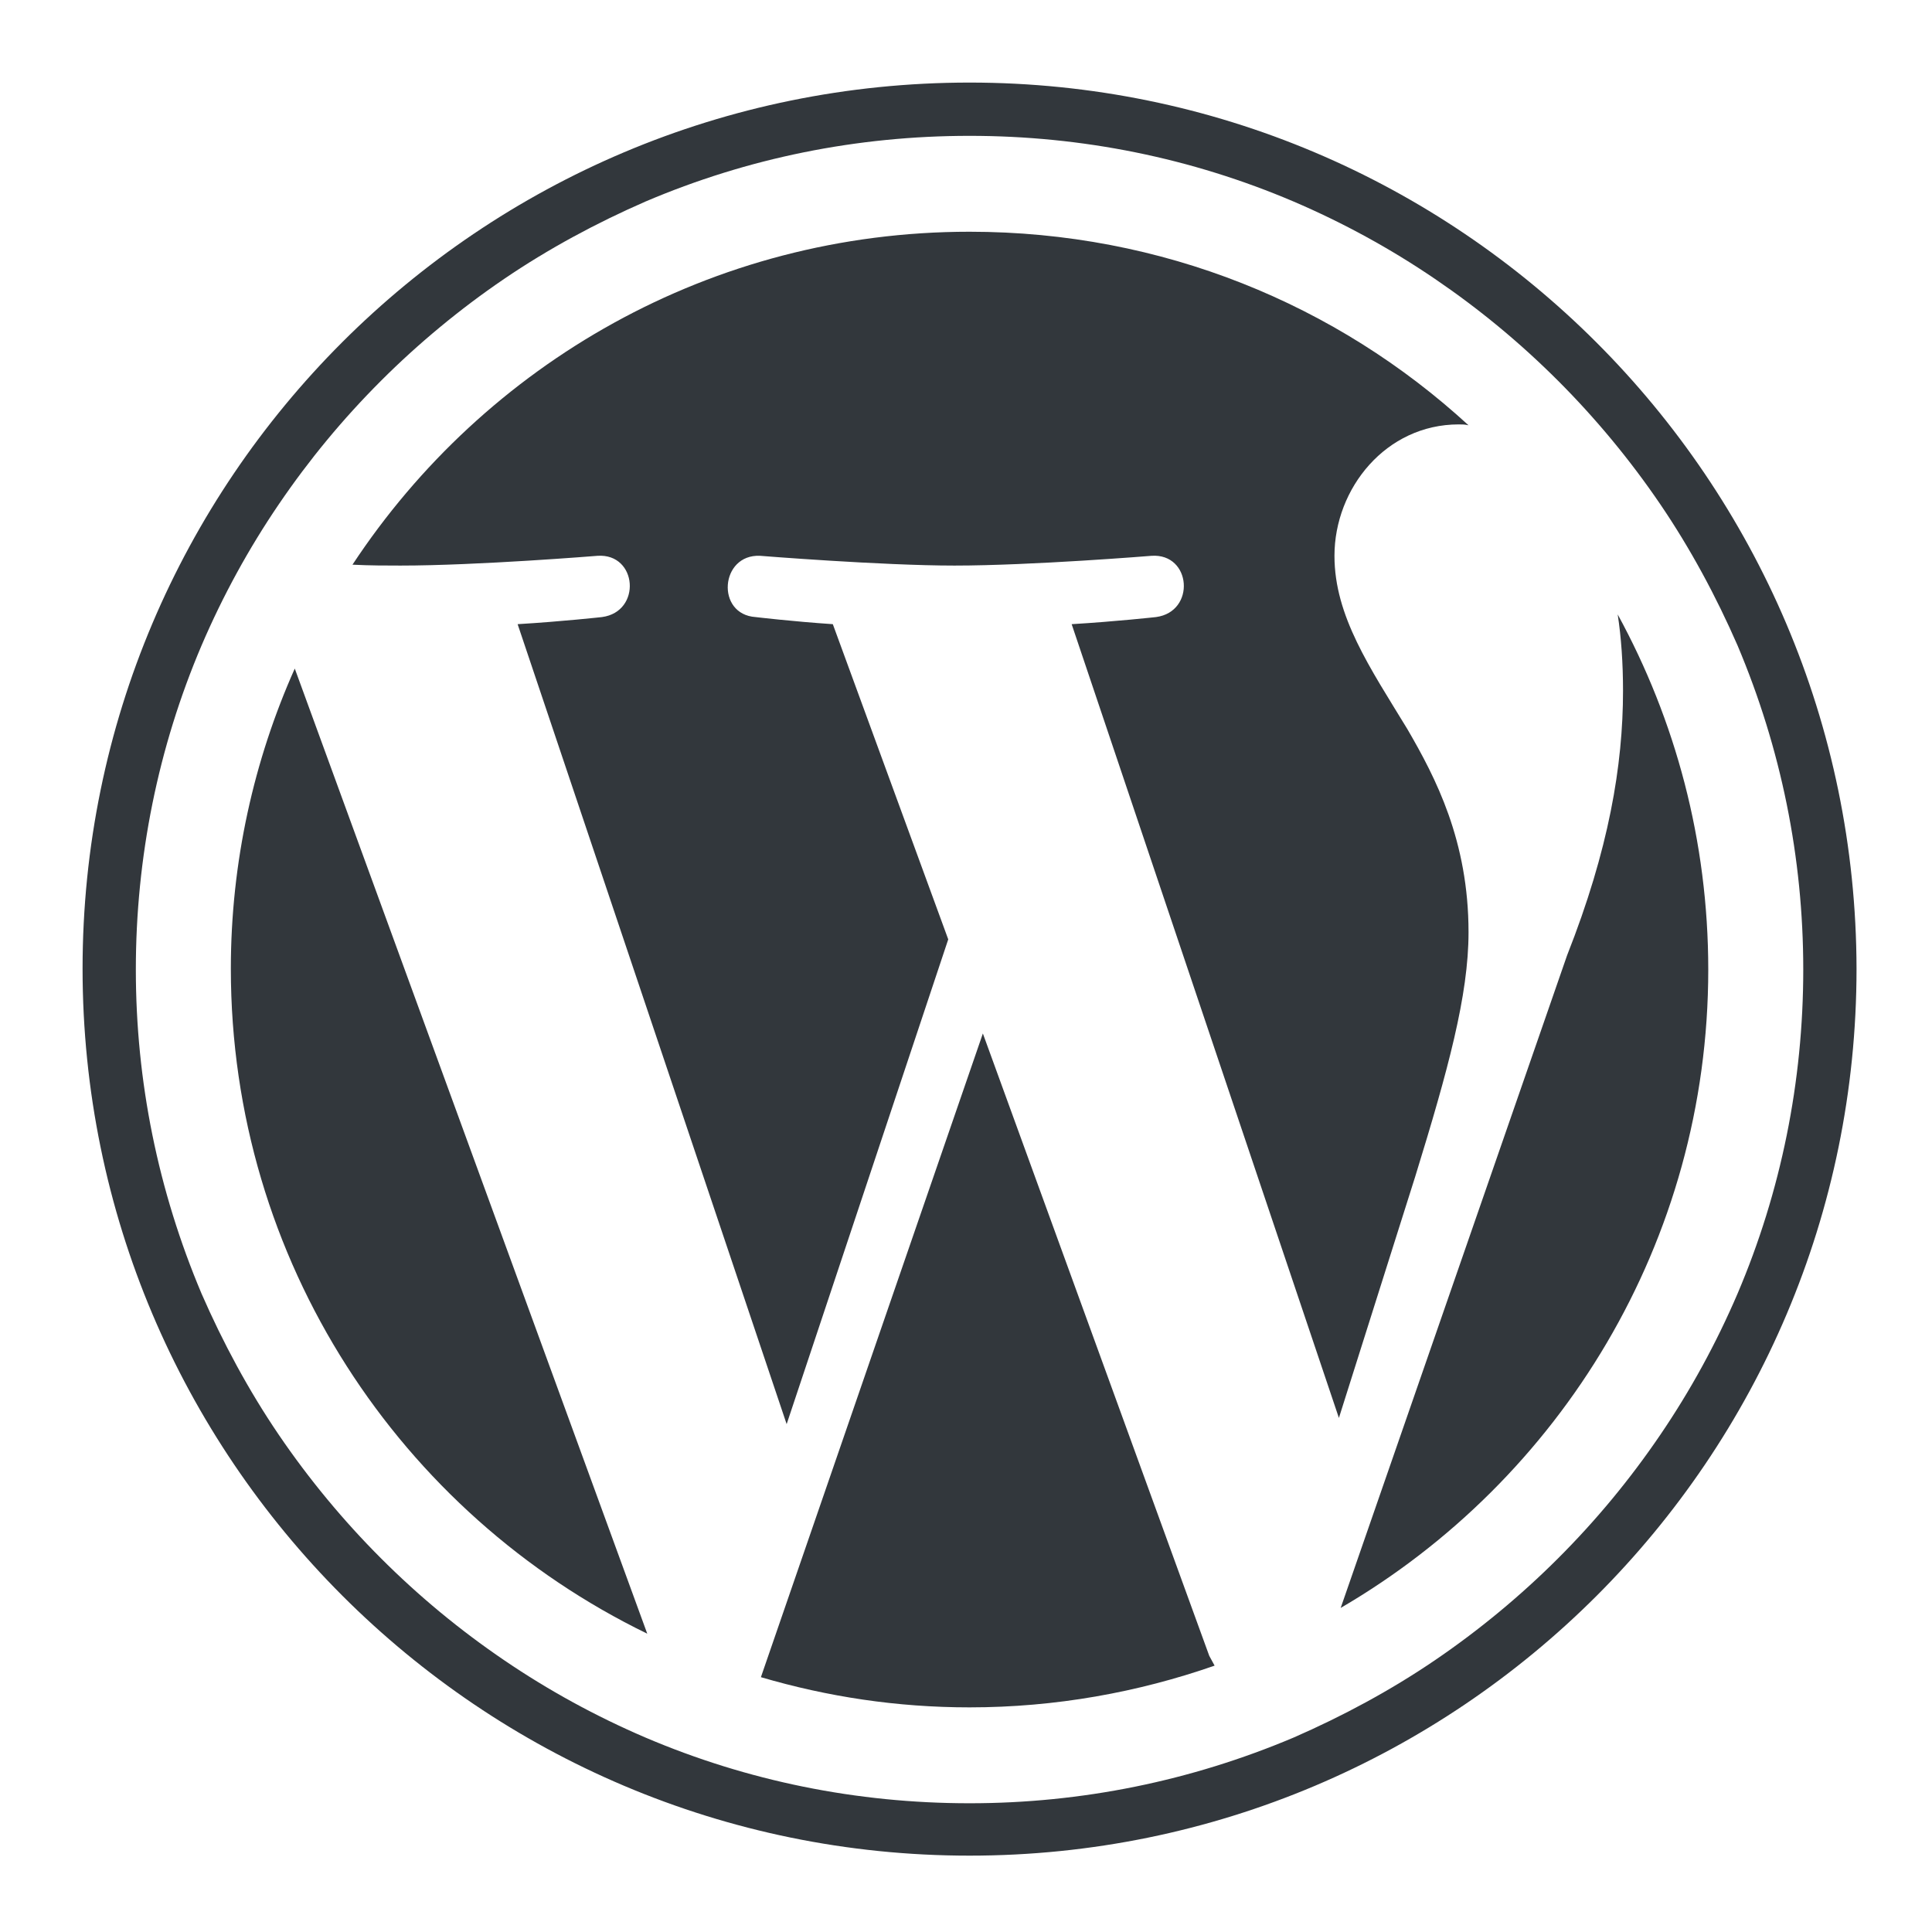
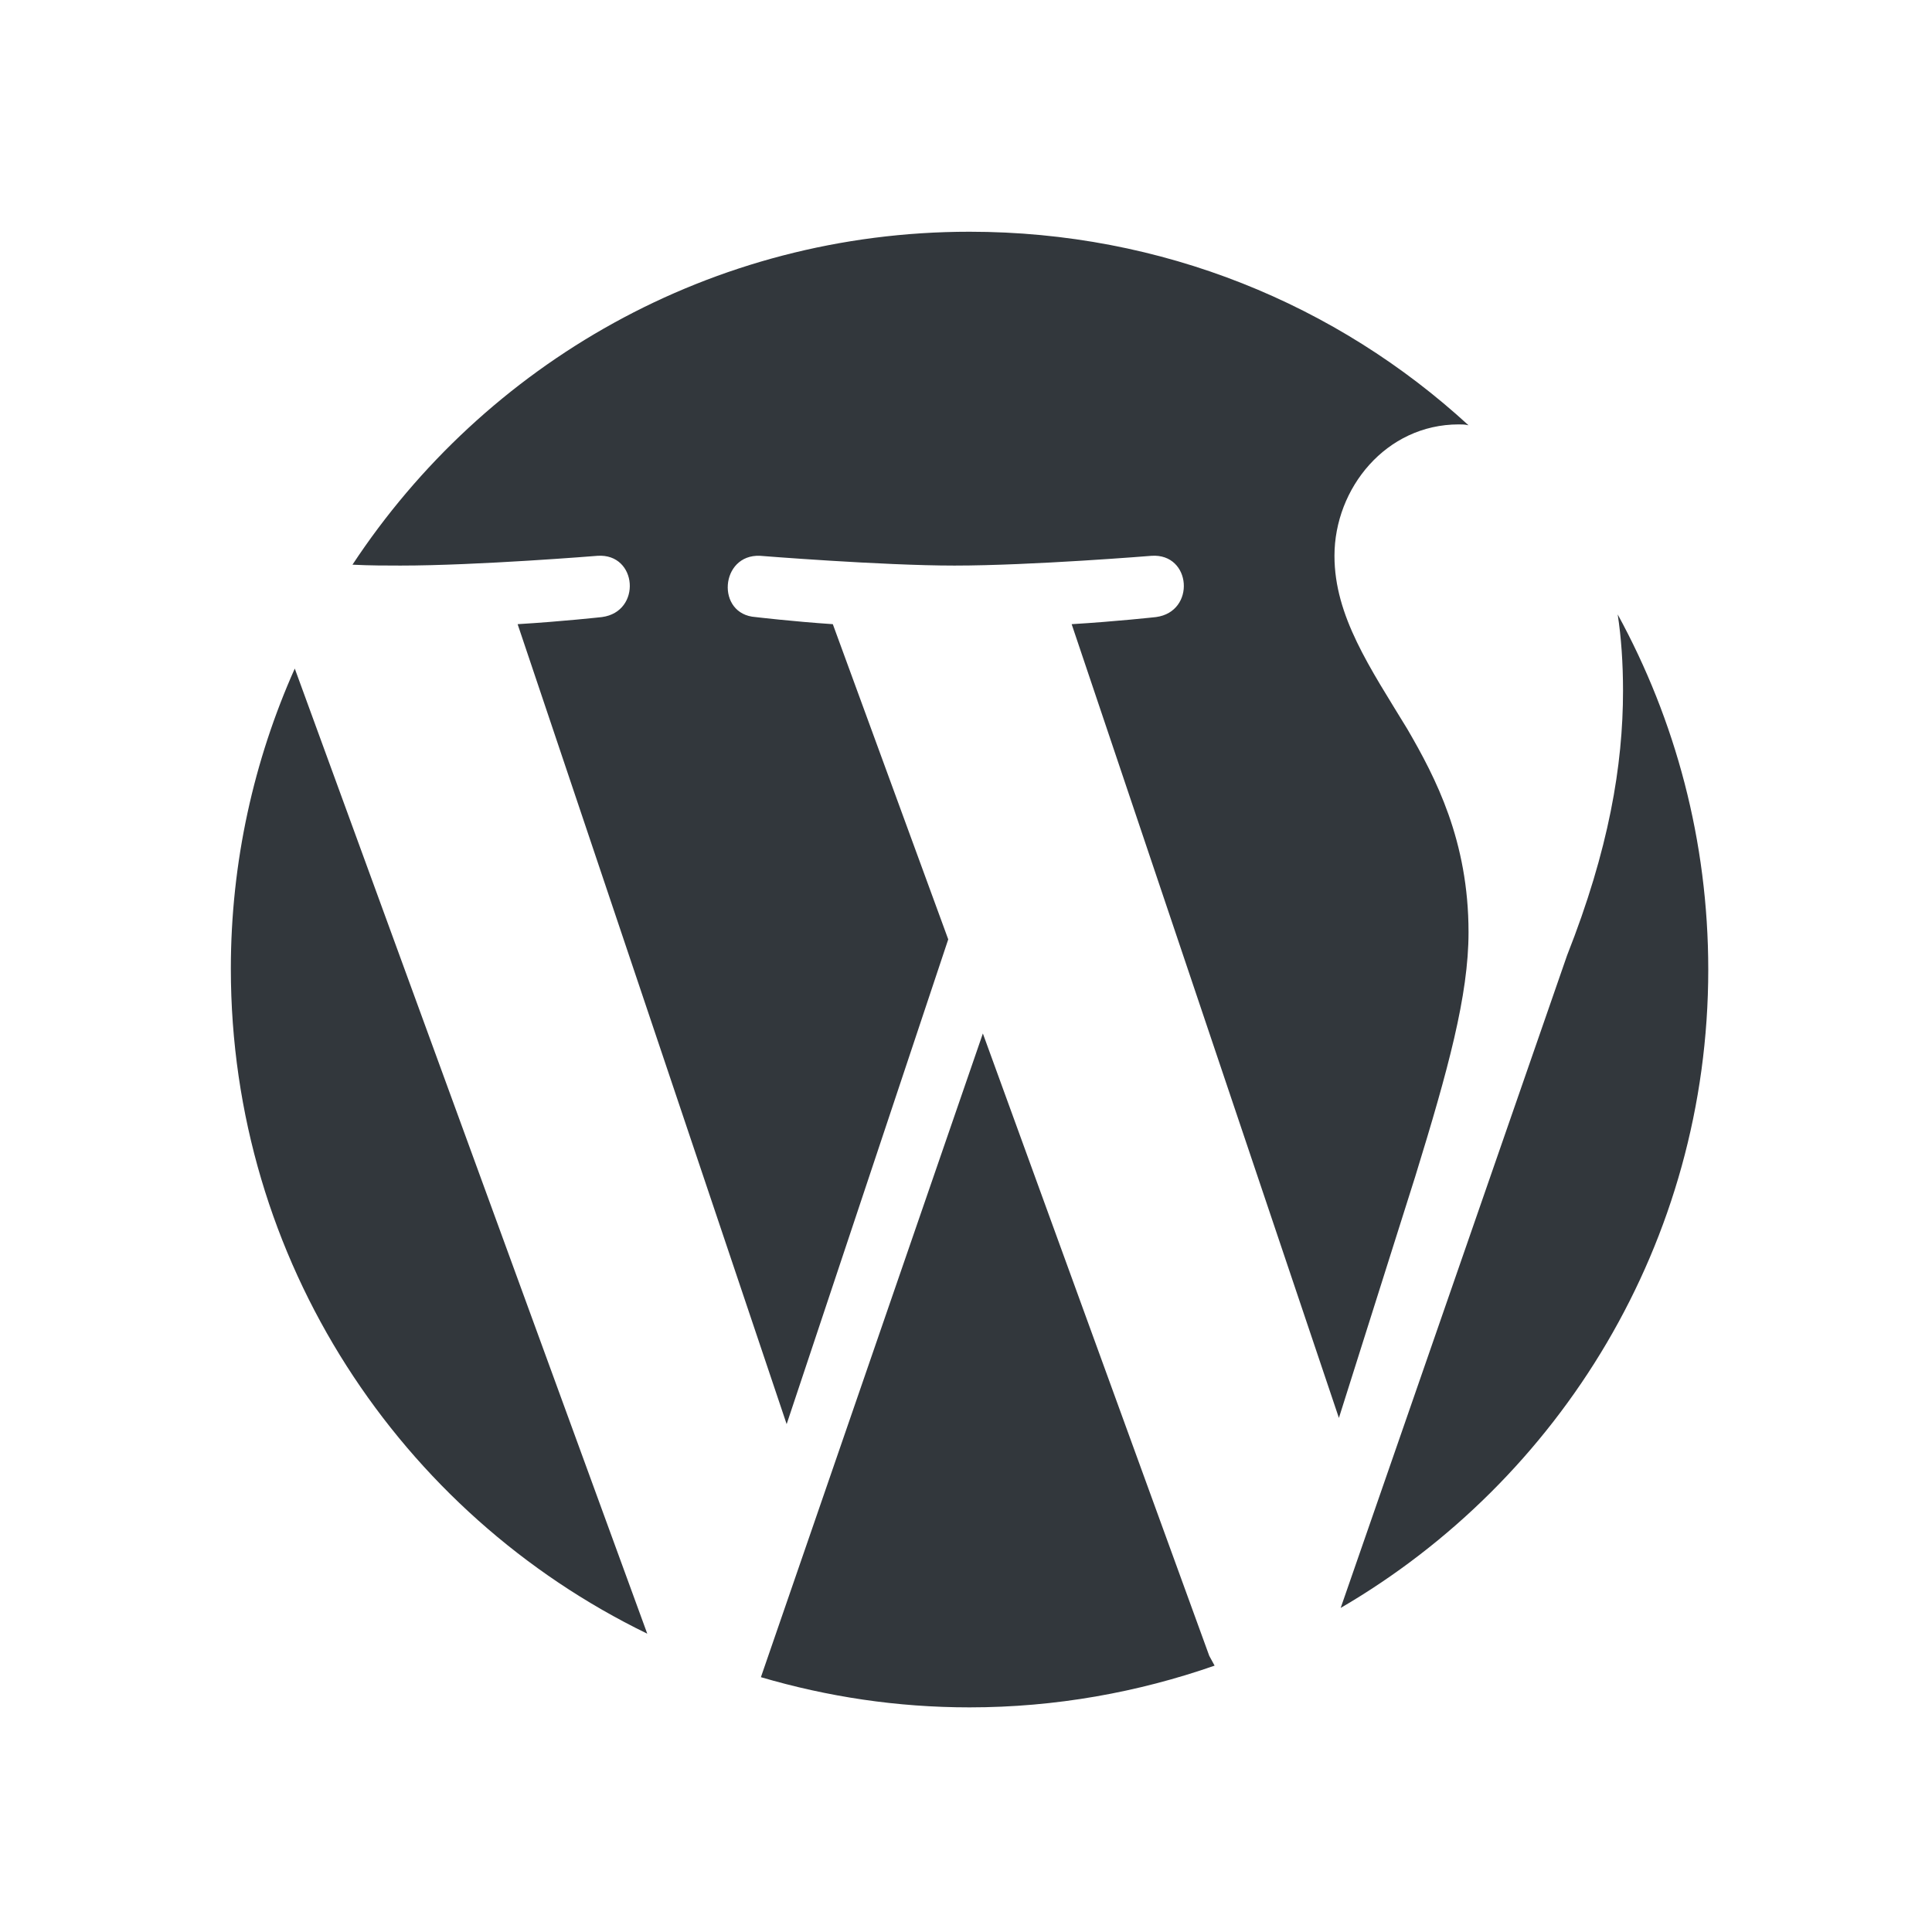
<svg xmlns="http://www.w3.org/2000/svg" id="Layer_1" x="0px" y="0px" viewBox="0 0 217.6 217.6" style="enable-background:new 0 0 217.6 217.6;" xml:space="preserve">
  <style type="text/css">	.st0{fill:#32373C;}</style>
  <g id="W_Mark_2_">
-     <path class="st0" d="M109.2,15.3c12.7,0,25,2.5,36.5,7.4c5.6,2.4,10.9,5.3,15.9,8.7c5,3.4,9.6,7.2,13.9,11.5  c4.2,4.2,8.1,8.9,11.5,13.9c3.4,5,6.3,10.4,8.7,15.9c4.9,11.6,7.4,23.9,7.4,36.5s-2.5,25-7.4,36.5c-2.4,5.6-5.3,10.9-8.7,15.9  c-3.4,5-7.2,9.6-11.5,13.9c-4.2,4.2-8.9,8.1-13.9,11.5c-5,3.4-10.4,6.3-15.9,8.7c-11.6,4.9-23.9,7.4-36.5,7.4  c-12.7,0-25-2.5-36.5-7.4c-5.6-2.4-10.9-5.3-15.9-8.7c-5-3.4-9.6-7.2-13.9-11.5c-4.2-4.2-8.1-8.9-11.5-13.9  c-3.4-5-6.3-10.4-8.7-15.9c-4.9-11.6-7.4-23.9-7.4-36.5s2.5-25,7.4-36.5c2.4-5.6,5.3-10.9,8.7-15.9c3.4-5,7.2-9.6,11.5-13.9  c4.2-4.2,8.9-8.1,13.9-11.5c5-3.4,10.4-6.3,15.9-8.7C84.2,17.8,96.5,15.3,109.2,15.3 M109.2,9.3C54,9.3,9.3,54,9.3,109.1  c0,55.1,44.7,99.9,99.9,99.9c55.1,0,99.9-44.7,99.9-99.9C209,54,164.3,9.3,109.2,9.3L109.2,9.3z" />
    <path class="st0" d="M26,109.1c0,32.9,19.1,61.4,46.9,74.9L33.2,75.3C28.6,85.6,26,97.1,26,109.1z M165.4,105  c0-10.3-3.7-17.4-6.9-22.9c-4.2-6.9-8.2-12.7-8.2-19.5c0-7.6,5.8-14.8,14-14.8c0.4,0,0.7,0,1.1,0.1c-14.8-13.6-34.5-21.8-56.2-21.8  c-29.1,0-54.6,14.9-69.5,37.5c2,0.1,3.8,0.1,5.4,0.1c8.7,0,22.2-1.1,22.2-1.1c4.5-0.3,5,6.3,0.5,6.9c0,0-4.5,0.5-9.5,0.8l30.3,90.1  l18.2-54.6l-13-35.5c-4.5-0.3-8.7-0.8-8.7-0.8c-4.5-0.3-4-7.1,0.5-6.9c0,0,13.7,1.1,21.9,1.1c8.7,0,22.2-1.1,22.2-1.1  c4.5-0.3,5,6.3,0.5,6.9c0,0-4.5,0.5-9.5,0.8l30.1,89.4l8.6-27.2C163.1,120.5,165.4,112.1,165.4,105z M110.7,116.4l-25,72.5  c7.5,2.2,15.3,3.4,23.5,3.4c9.7,0,19-1.7,27.6-4.7c-0.2-0.4-0.4-0.7-0.6-1.1L110.7,116.4z M182.2,69.2c0.4,2.6,0.6,5.5,0.6,8.6  c0,8.4-1.6,17.9-6.3,29.8L151,181.1c24.7-14.4,41.4-41.2,41.4-71.9C192.4,94.7,188.7,81.1,182.2,69.2z" />
  </g>
</svg>